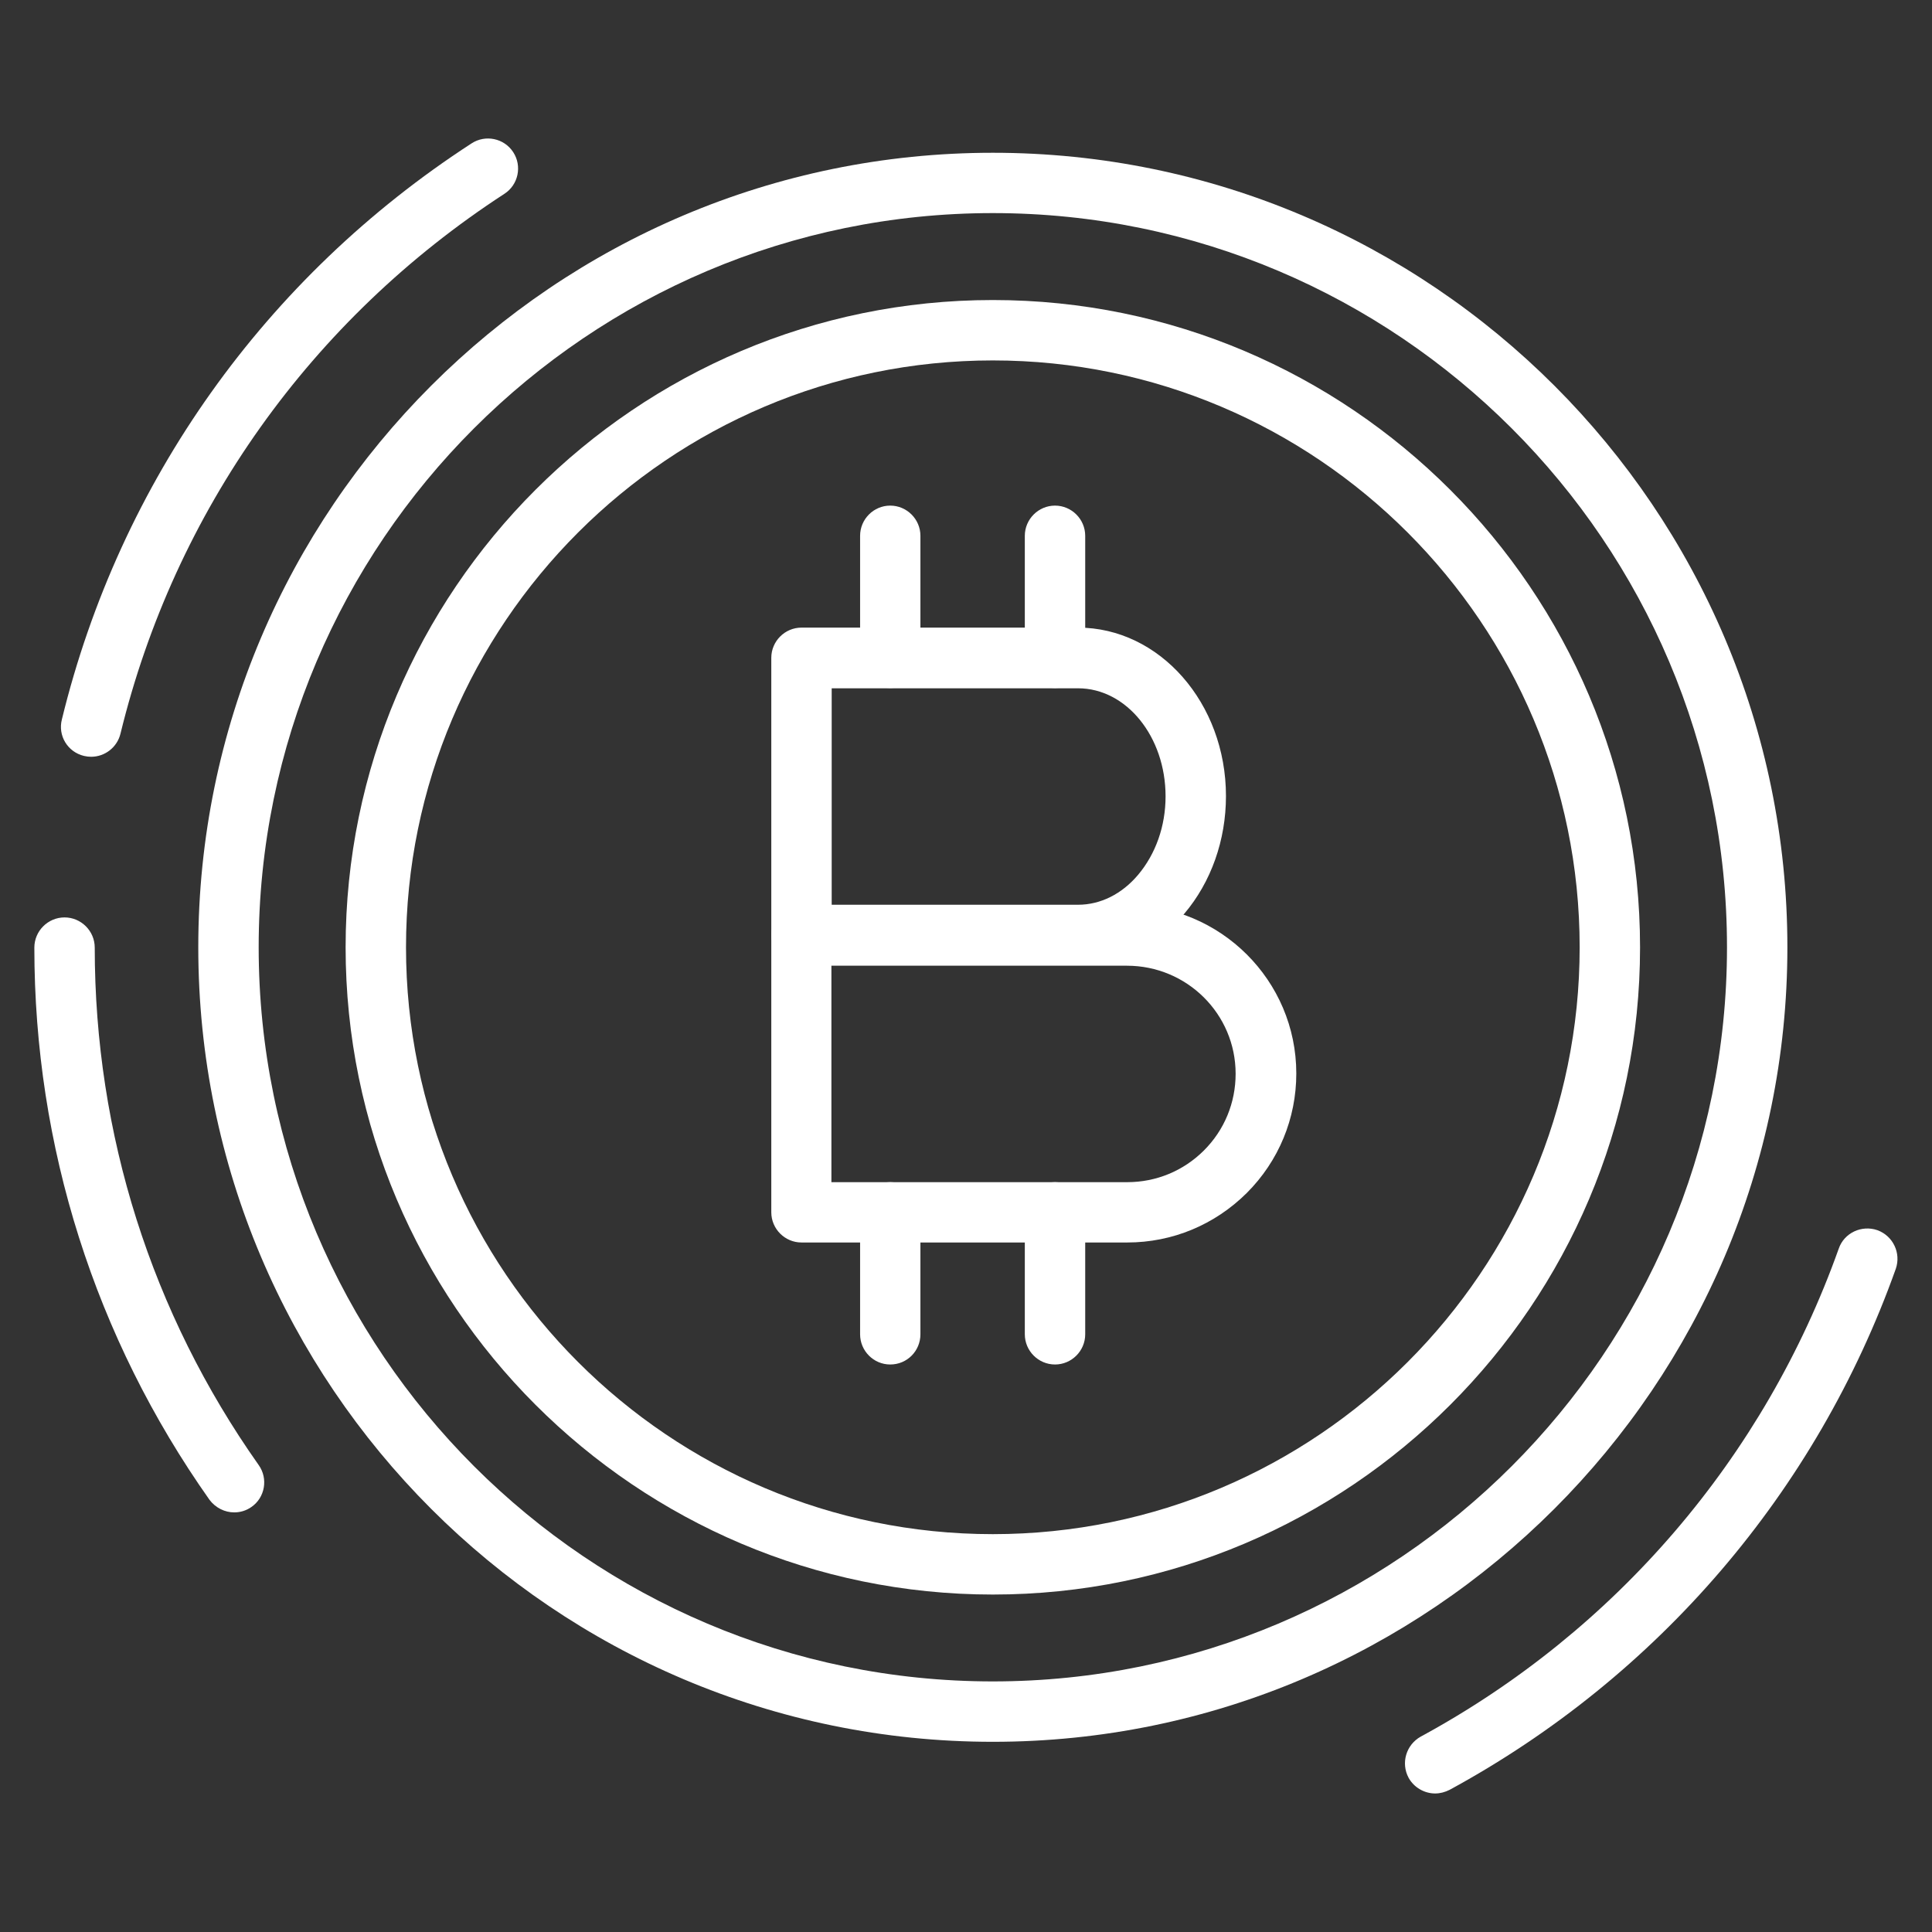
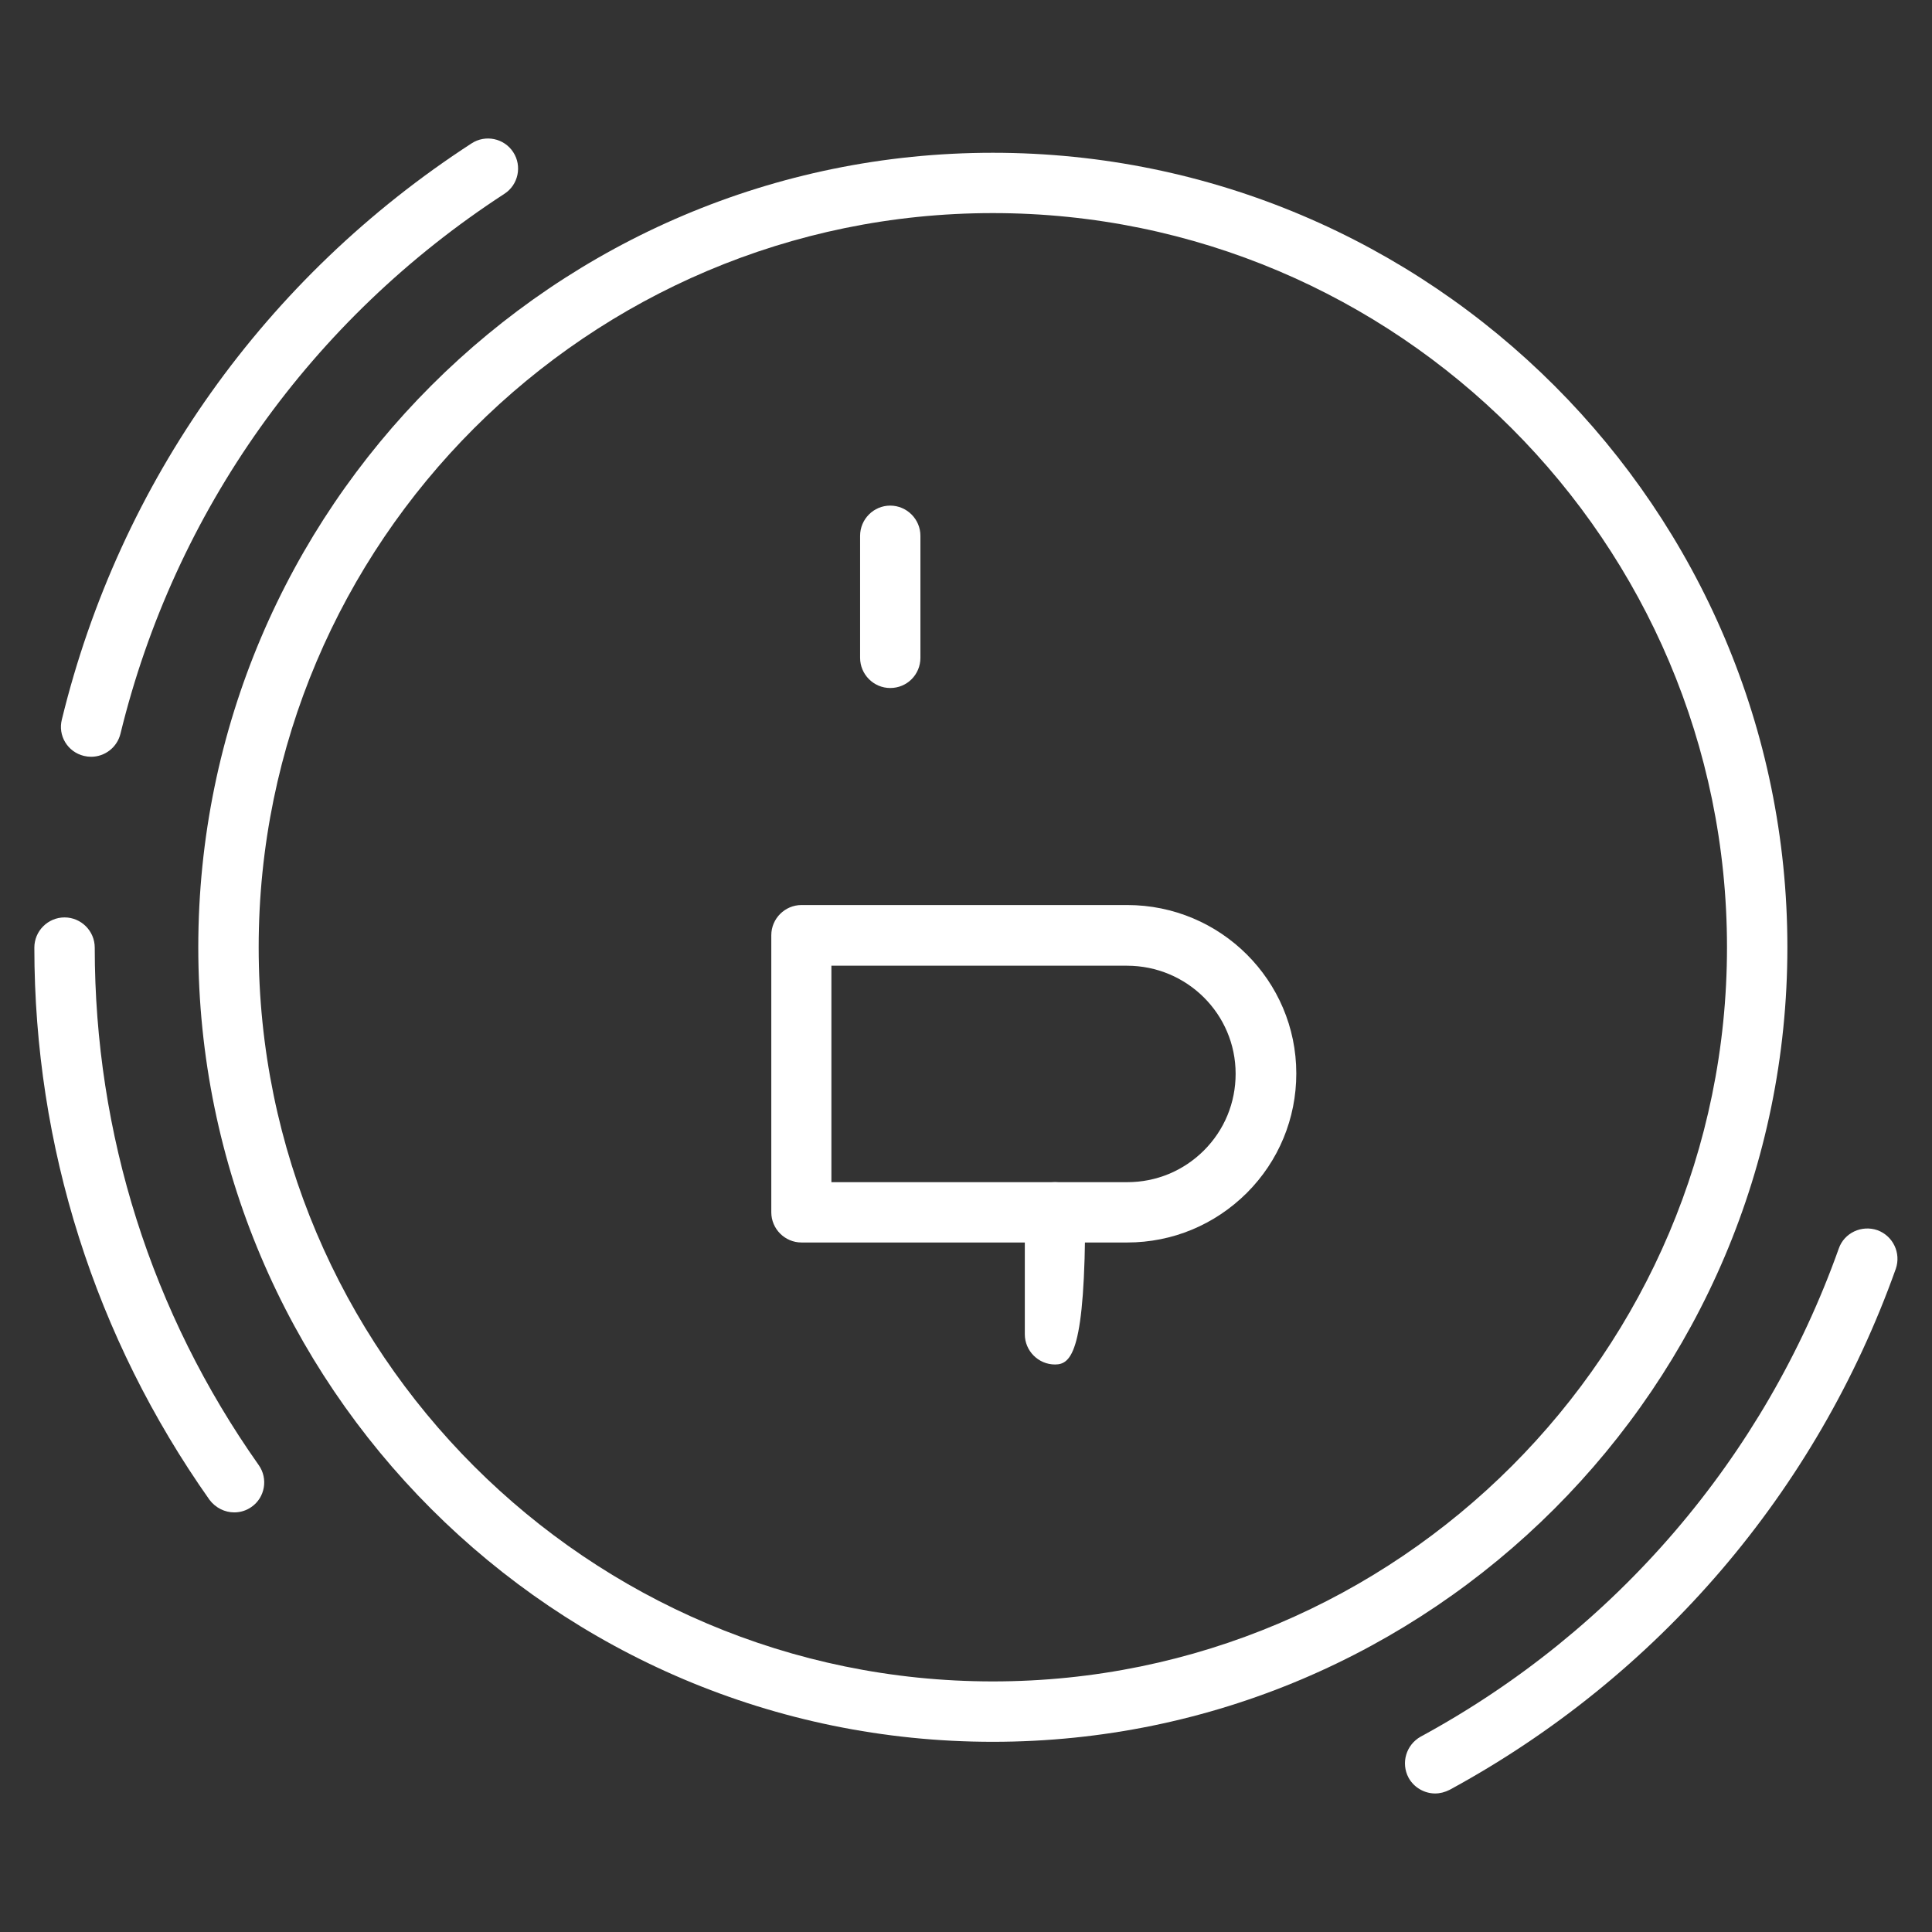
<svg xmlns="http://www.w3.org/2000/svg" width="27" height="27" viewBox="0 0 27 27" fill="#D9B751">
  <rect x="0" y="0" width="27" height="27" fill="#333333" stroke="none" />
  <path d="M13.875 24.342C7.75 24.342 2.771 19.364 2.771 13.238C2.771 7.113 7.75 2.135 13.875 2.135C20.001 2.135 24.979 7.117 24.979 13.238C24.979 19.36 19.997 24.342 13.875 24.342ZM13.875 2.978C8.218 2.978 3.615 7.581 3.615 13.238C3.615 18.896 8.218 23.498 13.875 23.498C19.533 23.498 24.135 18.896 24.135 13.238C24.135 7.581 19.533 2.978 13.875 2.978Z" fill="white" />
-   <path d="M13.875 22.284C8.889 22.284 4.83 18.225 4.83 13.239C4.83 8.252 8.889 4.193 13.875 4.193C18.862 4.193 22.92 8.252 22.92 13.239C22.92 18.229 18.862 22.284 13.875 22.284ZM13.875 5.037C9.353 5.037 5.674 8.716 5.674 13.239C5.674 17.761 9.353 21.44 13.875 21.44C18.398 21.44 22.076 17.761 22.076 13.239C22.076 8.716 18.398 5.037 13.875 5.037Z" fill="white" />
  <path d="M3.273 21.136C3.143 21.136 3.012 21.073 2.927 20.959C1.328 18.693 0.48 16.023 0.48 13.243C0.48 13.011 0.67 12.821 0.902 12.821C1.134 12.821 1.324 13.011 1.324 13.243C1.324 15.85 2.117 18.352 3.615 20.474C3.75 20.663 3.704 20.929 3.514 21.06C3.442 21.111 3.358 21.136 3.273 21.136Z" fill="white" />
  <path d="M20.056 25.064C19.909 25.064 19.761 24.983 19.685 24.844C19.575 24.638 19.651 24.384 19.854 24.27C22.583 22.79 24.659 20.364 25.697 17.449C25.773 17.229 26.017 17.116 26.237 17.192C26.456 17.272 26.57 17.512 26.494 17.732C25.385 20.845 23.17 23.431 20.259 25.013C20.191 25.047 20.124 25.064 20.056 25.064Z" fill="white" />
  <path d="M1.274 10.576C1.241 10.576 1.207 10.572 1.173 10.564C0.945 10.509 0.806 10.281 0.865 10.053C1.675 6.733 3.709 3.873 6.59 2.004C6.784 1.877 7.046 1.932 7.172 2.126C7.299 2.32 7.244 2.582 7.05 2.708C4.35 4.463 2.443 7.142 1.684 10.252C1.637 10.446 1.464 10.576 1.274 10.576Z" fill="white" />
  <path d="M15.753 17.364H11.201C10.969 17.364 10.779 17.174 10.779 16.942V13.07C10.779 12.838 10.969 12.648 11.201 12.648H15.753C17.057 12.648 18.116 13.703 18.116 15.002C18.116 15.63 17.871 16.225 17.424 16.672C16.977 17.116 16.386 17.364 15.753 17.364ZM11.623 16.521H15.753C16.158 16.521 16.538 16.364 16.825 16.078C17.112 15.791 17.268 15.411 17.268 15.006C17.268 14.171 16.588 13.496 15.749 13.496H11.619V16.521H11.623Z" fill="white" />
-   <path d="M15.066 13.487H11.201C10.969 13.487 10.779 13.297 10.779 13.065V9.193C10.779 8.961 10.969 8.771 11.201 8.771H15.066C16.205 8.771 17.133 9.825 17.133 11.125C17.133 11.741 16.926 12.327 16.55 12.77C16.158 13.234 15.631 13.487 15.066 13.487ZM11.623 12.644H15.066C15.378 12.644 15.677 12.496 15.905 12.226C16.15 11.935 16.289 11.547 16.289 11.129C16.289 10.294 15.741 9.619 15.066 9.619H11.623V12.644Z" fill="white" />
  <path d="M12.441 9.615C12.209 9.615 12.02 9.425 12.02 9.193V7.488C12.02 7.256 12.209 7.066 12.441 7.066C12.673 7.066 12.863 7.256 12.863 7.488V9.193C12.863 9.425 12.678 9.615 12.441 9.615Z" fill="white" />
-   <path d="M14.744 9.615C14.512 9.615 14.322 9.425 14.322 9.193V7.488C14.322 7.256 14.512 7.066 14.744 7.066C14.976 7.066 15.166 7.256 15.166 7.488V9.193C15.166 9.425 14.976 9.615 14.744 9.615Z" fill="white" />
-   <path d="M12.441 19.069C12.209 19.069 12.02 18.879 12.02 18.647V16.942C12.02 16.71 12.209 16.521 12.441 16.521C12.673 16.521 12.863 16.71 12.863 16.942V18.647C12.863 18.879 12.678 19.069 12.441 19.069Z" fill="white" />
-   <path d="M14.744 19.069C14.512 19.069 14.322 18.879 14.322 18.647V16.942C14.322 16.71 14.512 16.521 14.744 16.521C14.976 16.521 15.166 16.71 15.166 16.942V18.647C15.166 18.879 14.976 19.069 14.744 19.069Z" fill="white" />
+   <path d="M14.744 19.069C14.512 19.069 14.322 18.879 14.322 18.647V16.942C14.322 16.71 14.512 16.521 14.744 16.521C14.976 16.521 15.166 16.71 15.166 16.942C15.166 18.879 14.976 19.069 14.744 19.069Z" fill="white" />
</svg>